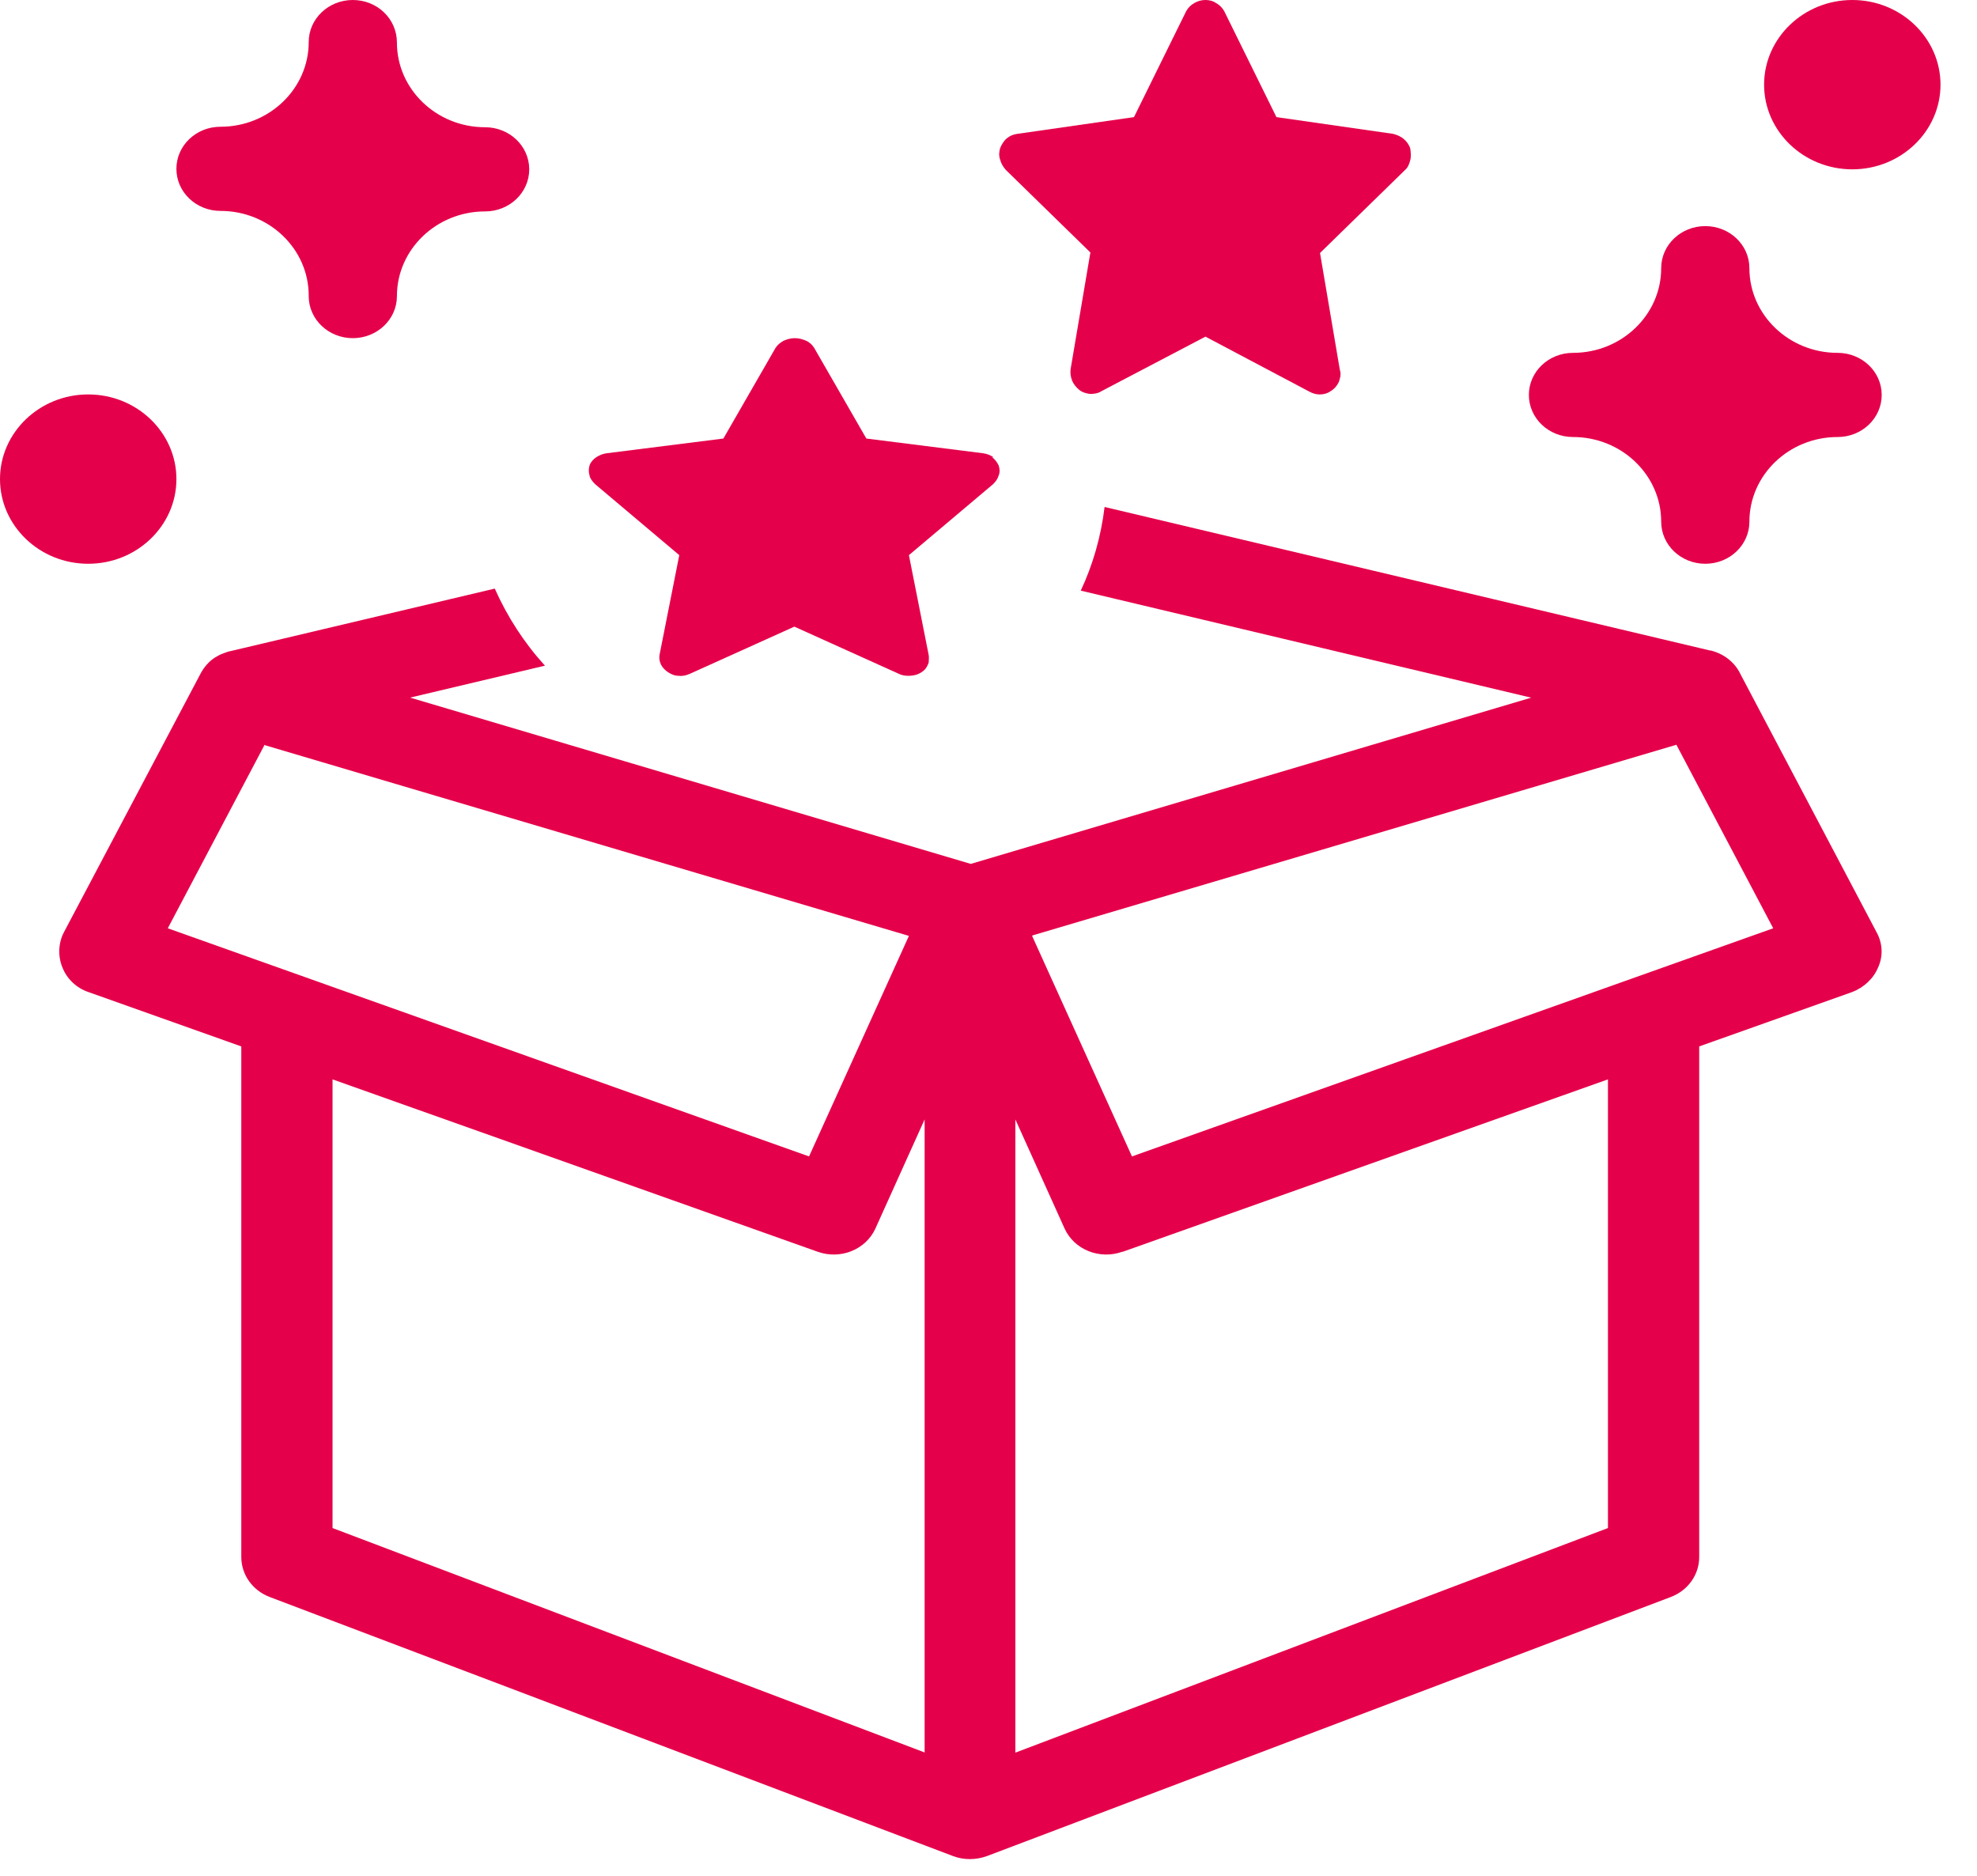
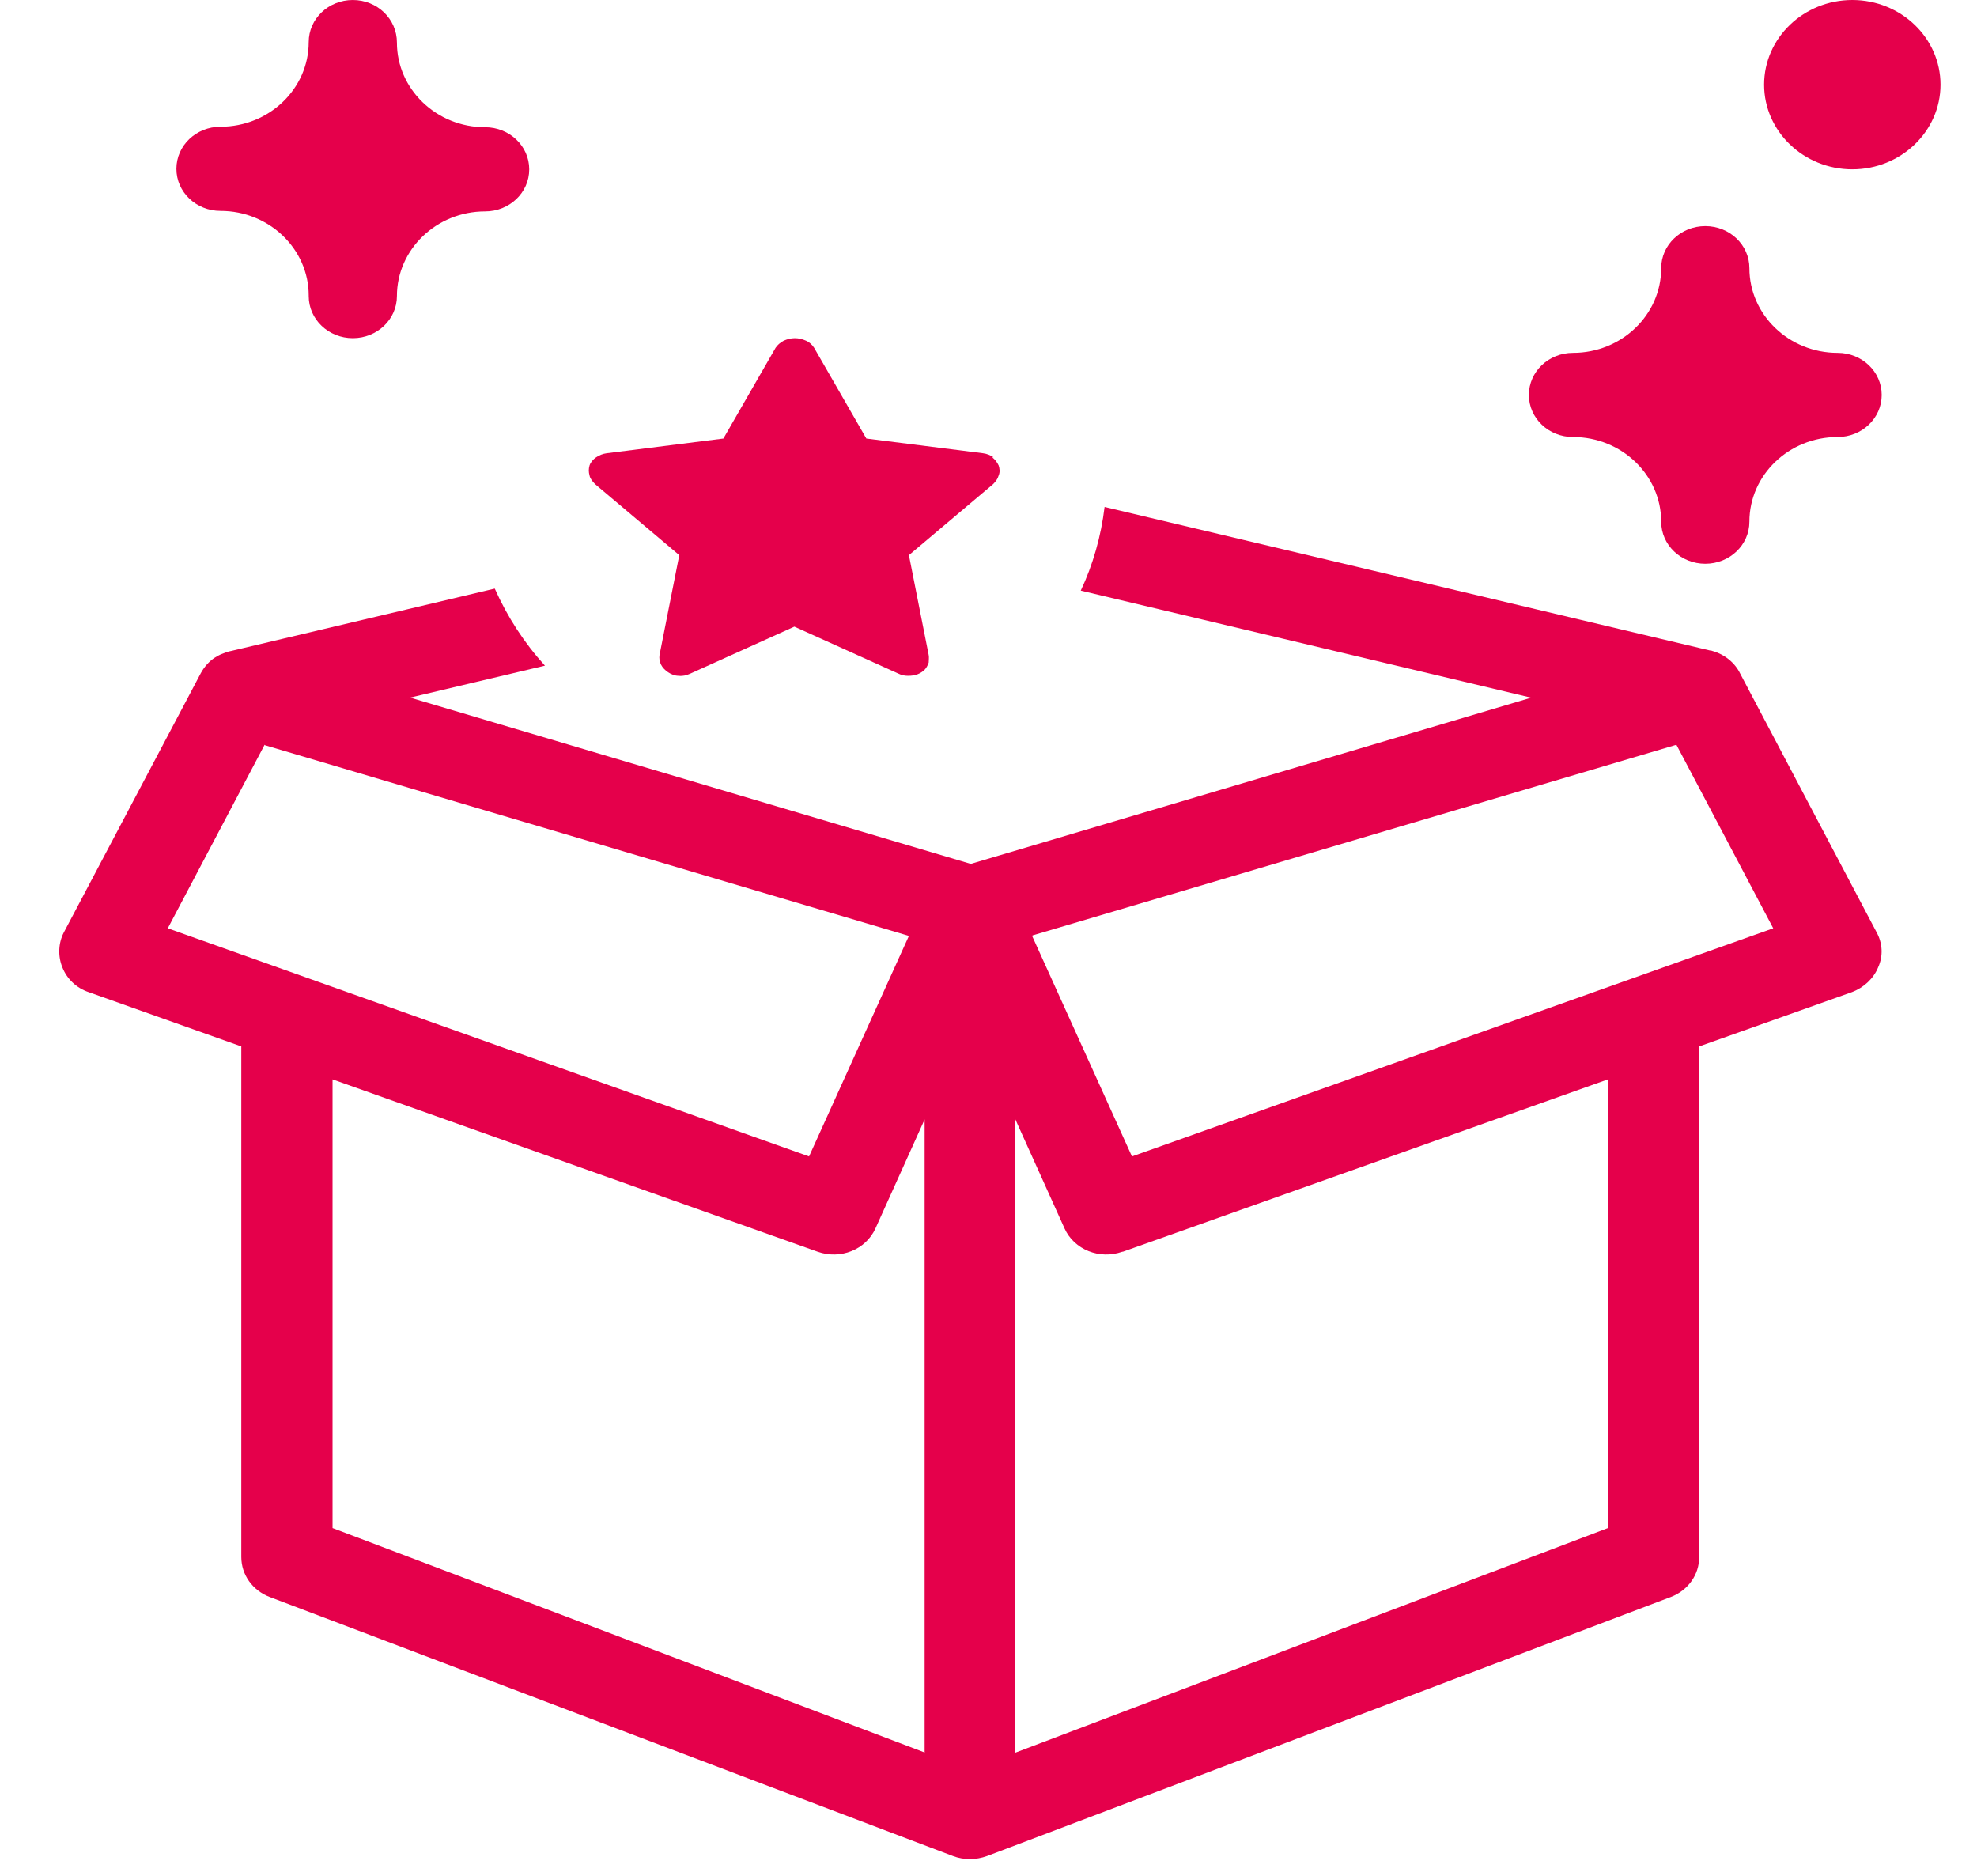
<svg xmlns="http://www.w3.org/2000/svg" id="Camada_1" version="1.1" viewBox="0 0 39 37">
  <defs>
    <style>
      .st0, .st1 {
        fill: #e5004b;
      }

      .st1 {
        fill-rule: evenodd;
      }
    </style>
  </defs>
-   <path class="st0" d="M27.82,2.93c-.02-.07-.07-.14-.13-.19-.06-.05-.13-.08-.21-.1l-2.3-.33-1.03-2.09c-.04-.07-.09-.12-.16-.16C23.93.02,23.86,0,23.78,0s-.15.02-.22.06c-.07.04-.12.09-.16.16l-1.03,2.09-2.3.33c-.08.01-.15.04-.21.09-.06.05-.1.12-.13.19-.02.07-.03.15,0,.23.02.08.06.14.11.2l1.67,1.63-.39,2.3c-.01.08,0,.15.03.23.03.07.08.13.14.18.06.05.14.07.21.08.08,0,.16-.01.22-.05l2.06-1.08,2.06,1.09c.06.03.12.05.19.05.06,0,.12-.01.18-.04.05-.03.1-.06.14-.11.04-.05.07-.1.08-.16.02-.06.02-.12,0-.18l-.39-2.3,1.67-1.63c.06-.05.09-.12.11-.2.02-.08.01-.16,0-.23Z" />
  <path class="st1" d="M30.2,13.76l-8.88-2.11c.24-.51.4-1.07.47-1.65l11.94,2.83s.03,0,.05.01c.25.07.45.24.55.45l2.69,5.1c.12.22.13.47.03.69-.09.22-.28.4-.52.49l-3.01,1.07v10.07c0,.35-.22.66-.56.79l-13.49,5.11c-.22.08-.46.08-.67,0l-13.48-5.11c-.34-.13-.56-.44-.56-.79v-10.07l-3.01-1.07c-.24-.08-.43-.26-.52-.49-.09-.22-.08-.48.03-.69l2.7-5.11c.07-.13.17-.24.28-.31.05-.03.1-.06.16-.08.05-.02.1-.04.16-.05l5.2-1.23c.25.56.58,1.07.99,1.52l-2.66.63,11.06,3.28,11.06-3.28ZM22.15,24.69l9.57-3.4v8.85l-11.69,4.43v-12.49l.97,2.15c.19.42.69.62,1.14.46ZM20.36,18.46l1.97,4.35,12.65-4.5-1.91-3.62-12.7,3.76ZM18.24,34.57v-12.49l-.97,2.15c-.19.42-.69.62-1.14.46l-9.57-3.4v8.85l11.69,4.43ZM5.22,14.69l-1.91,3.62,12.65,4.5,1.97-4.35-12.7-3.76Z" />
  <path class="st0" d="M19.57,9.02c.06.04.1.1.13.16.02.06.03.13,0,.2-.02.07-.06.12-.11.17l-1.66,1.4.39,1.97c.01.05,0,.1,0,.15-.02.05-.04.1-.08.14-.04.04-.09.07-.14.09-.05.02-.12.03-.18.03-.07,0-.13-.01-.19-.04l-2.06-.93-2.06.93c-.07.03-.14.05-.22.04-.08,0-.15-.03-.21-.07-.06-.04-.11-.09-.14-.15-.03-.06-.04-.13-.03-.19l.39-1.97-1.66-1.4c-.05-.05-.1-.11-.11-.17-.02-.07-.02-.13,0-.2.02-.06.07-.12.13-.16s.13-.07.21-.08l2.3-.29,1.03-1.79c.04-.06.09-.1.16-.14.07-.03.14-.05.22-.05s.15.02.22.05c.07.03.12.08.16.14l1.03,1.79,2.3.29c.08.01.15.04.21.08Z" />
-   <path class="st0" d="M1.74,11.12c.96,0,1.74-.75,1.74-1.67s-.78-1.67-1.74-1.67S0,8.53,0,9.45s.78,1.67,1.74,1.67Z" />
  <path class="st0" d="M38.28,1.67c0,.92-.78,1.67-1.74,1.67s-1.74-.75-1.74-1.67S35.58,0,36.54,0s1.74.75,1.74,1.67Z" />
  <path class="st0" d="M33.64,11.12c-.48,0-.87-.37-.87-.83,0-.92-.78-1.67-1.74-1.67-.48,0-.87-.37-.87-.83s.39-.83.87-.83c.96,0,1.74-.75,1.74-1.67,0-.46.39-.83.87-.83s.87.37.87.83c0,.92.78,1.67,1.74,1.67.48,0,.87.37.87.83s-.39.83-.87.83c-.96,0-1.74.75-1.74,1.67,0,.46-.39.83-.87.83Z" />
  <path class="st0" d="M6.09,5.84c0,.46.39.83.87.83s.87-.37.87-.83c0-.92.78-1.67,1.74-1.67.48,0,.87-.37.87-.83s-.39-.83-.87-.83c-.96,0-1.74-.75-1.74-1.67C7.83.37,7.44,0,6.96,0s-.87.37-.87.83c0,.92-.78,1.67-1.74,1.67-.48,0-.87.37-.87.83s.39.83.87.83c.96,0,1.74.75,1.74,1.67Z" />
</svg>